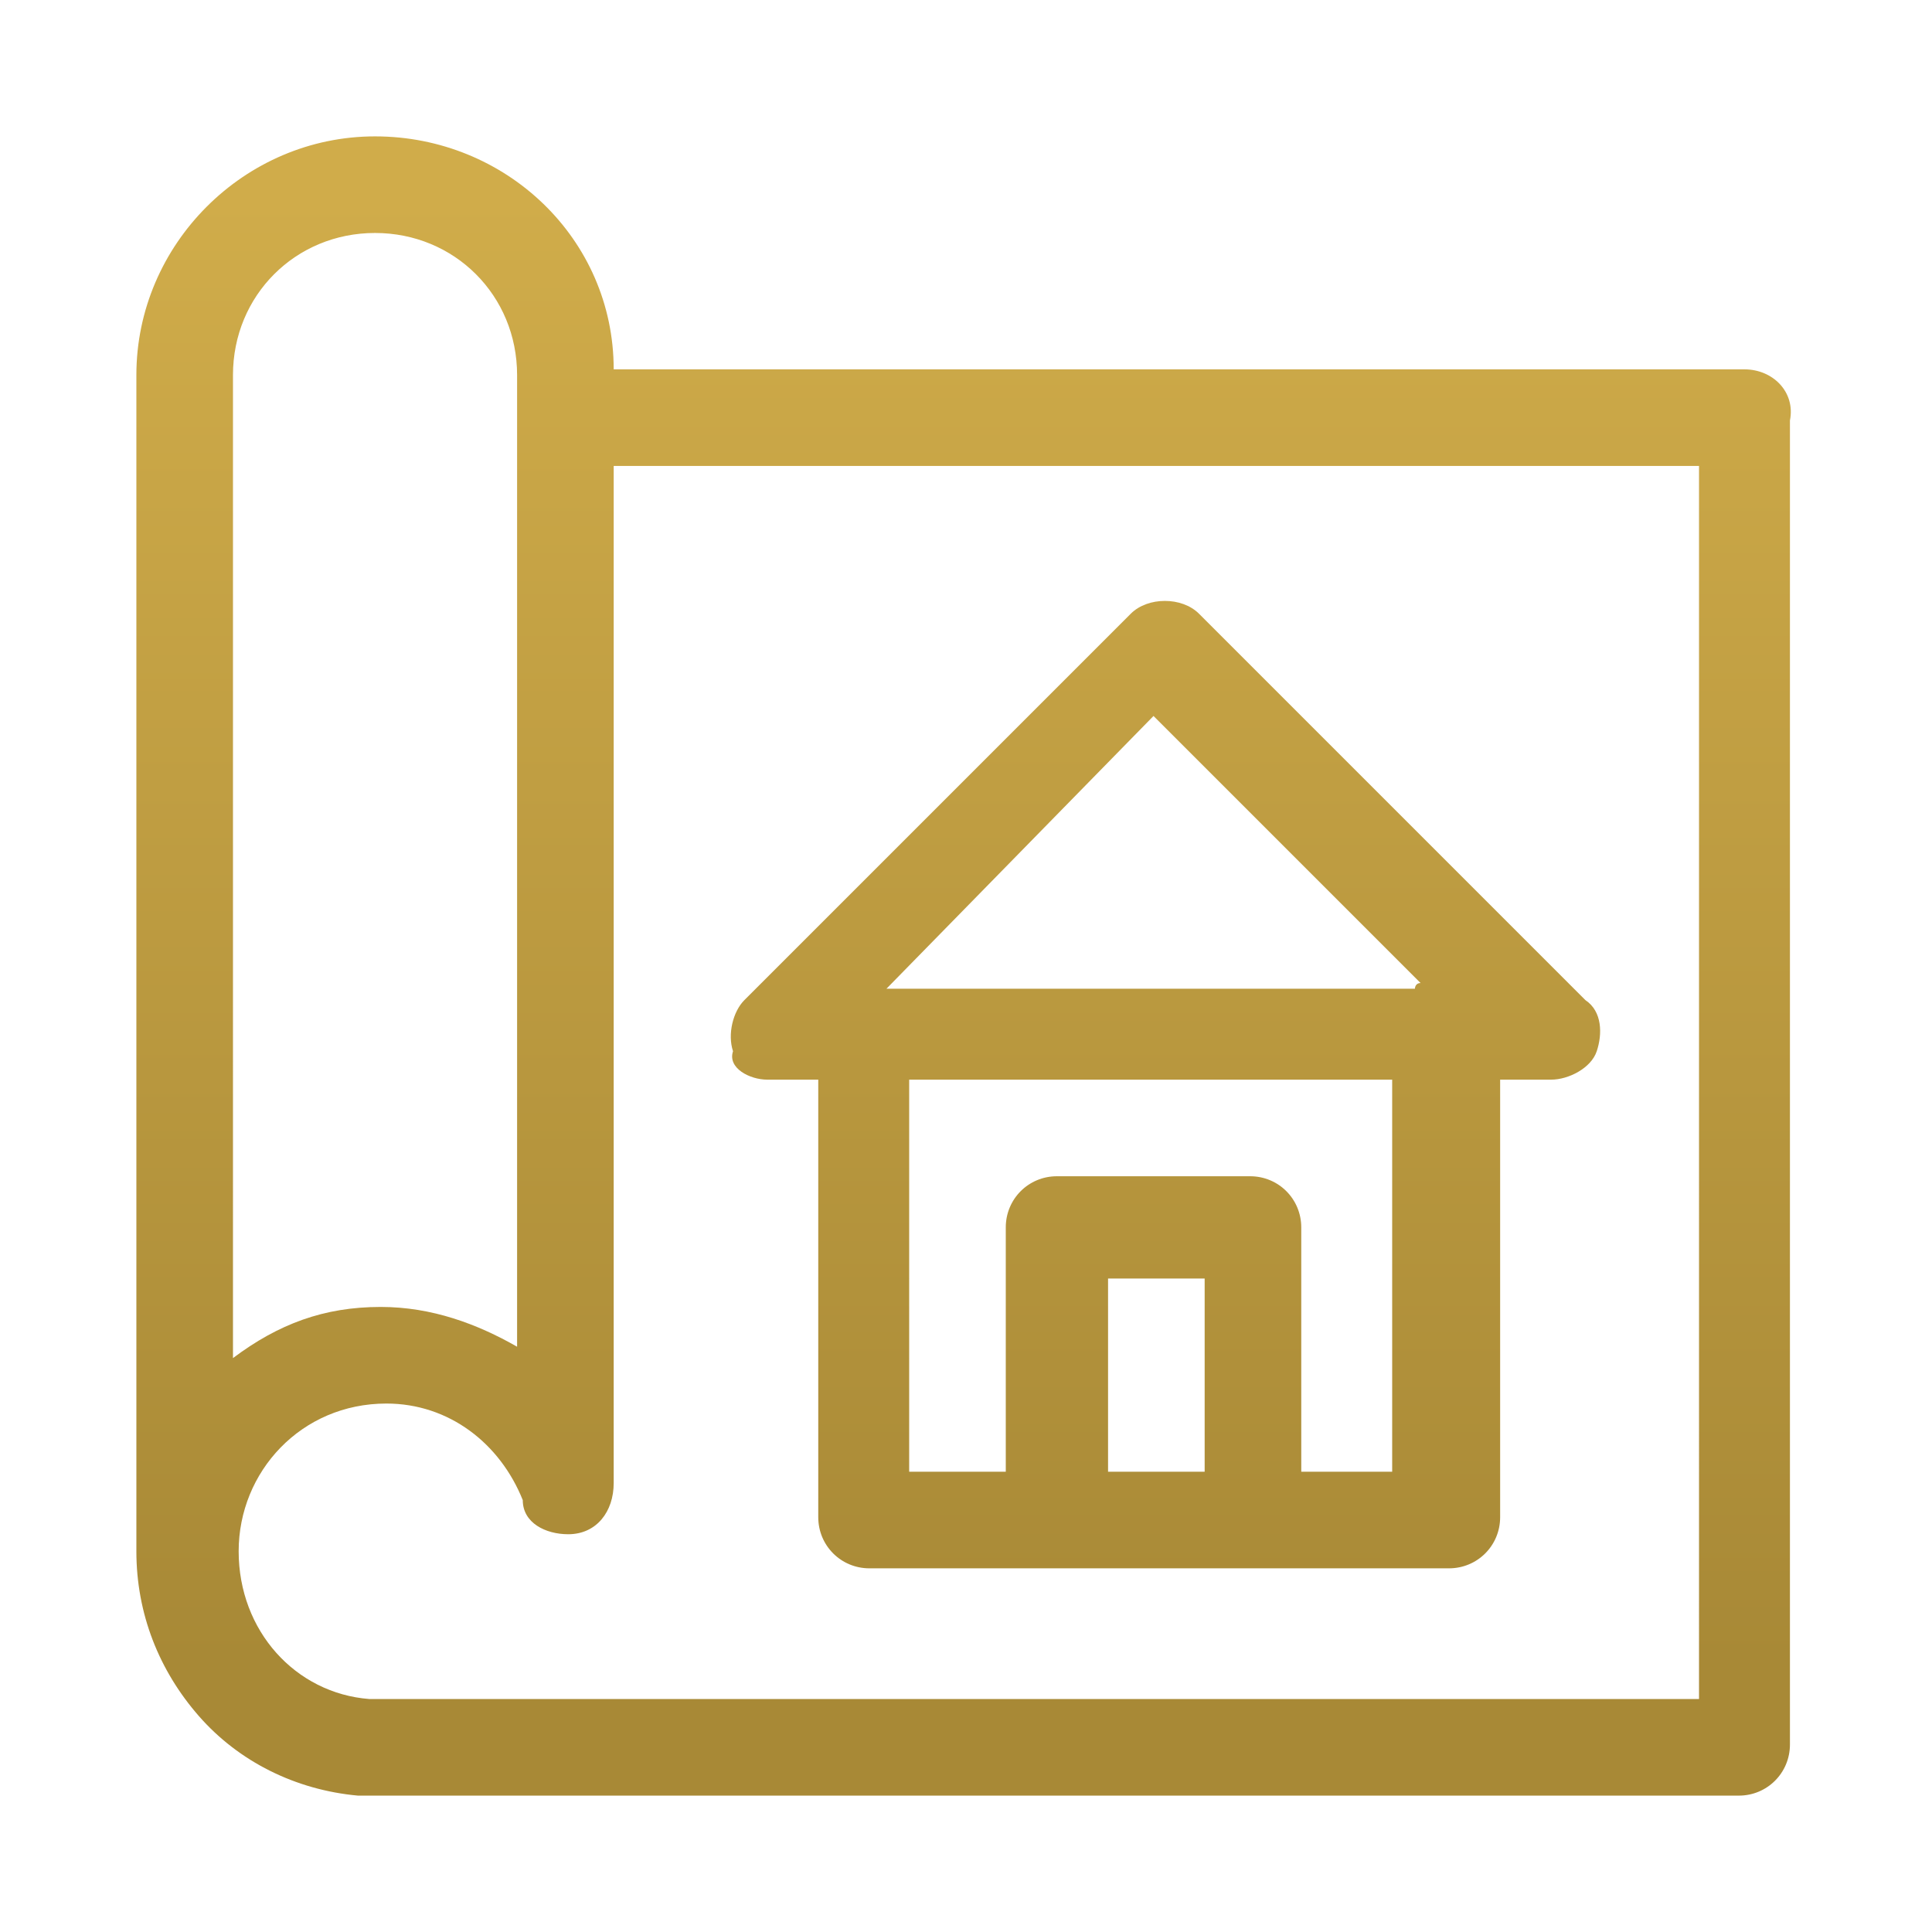
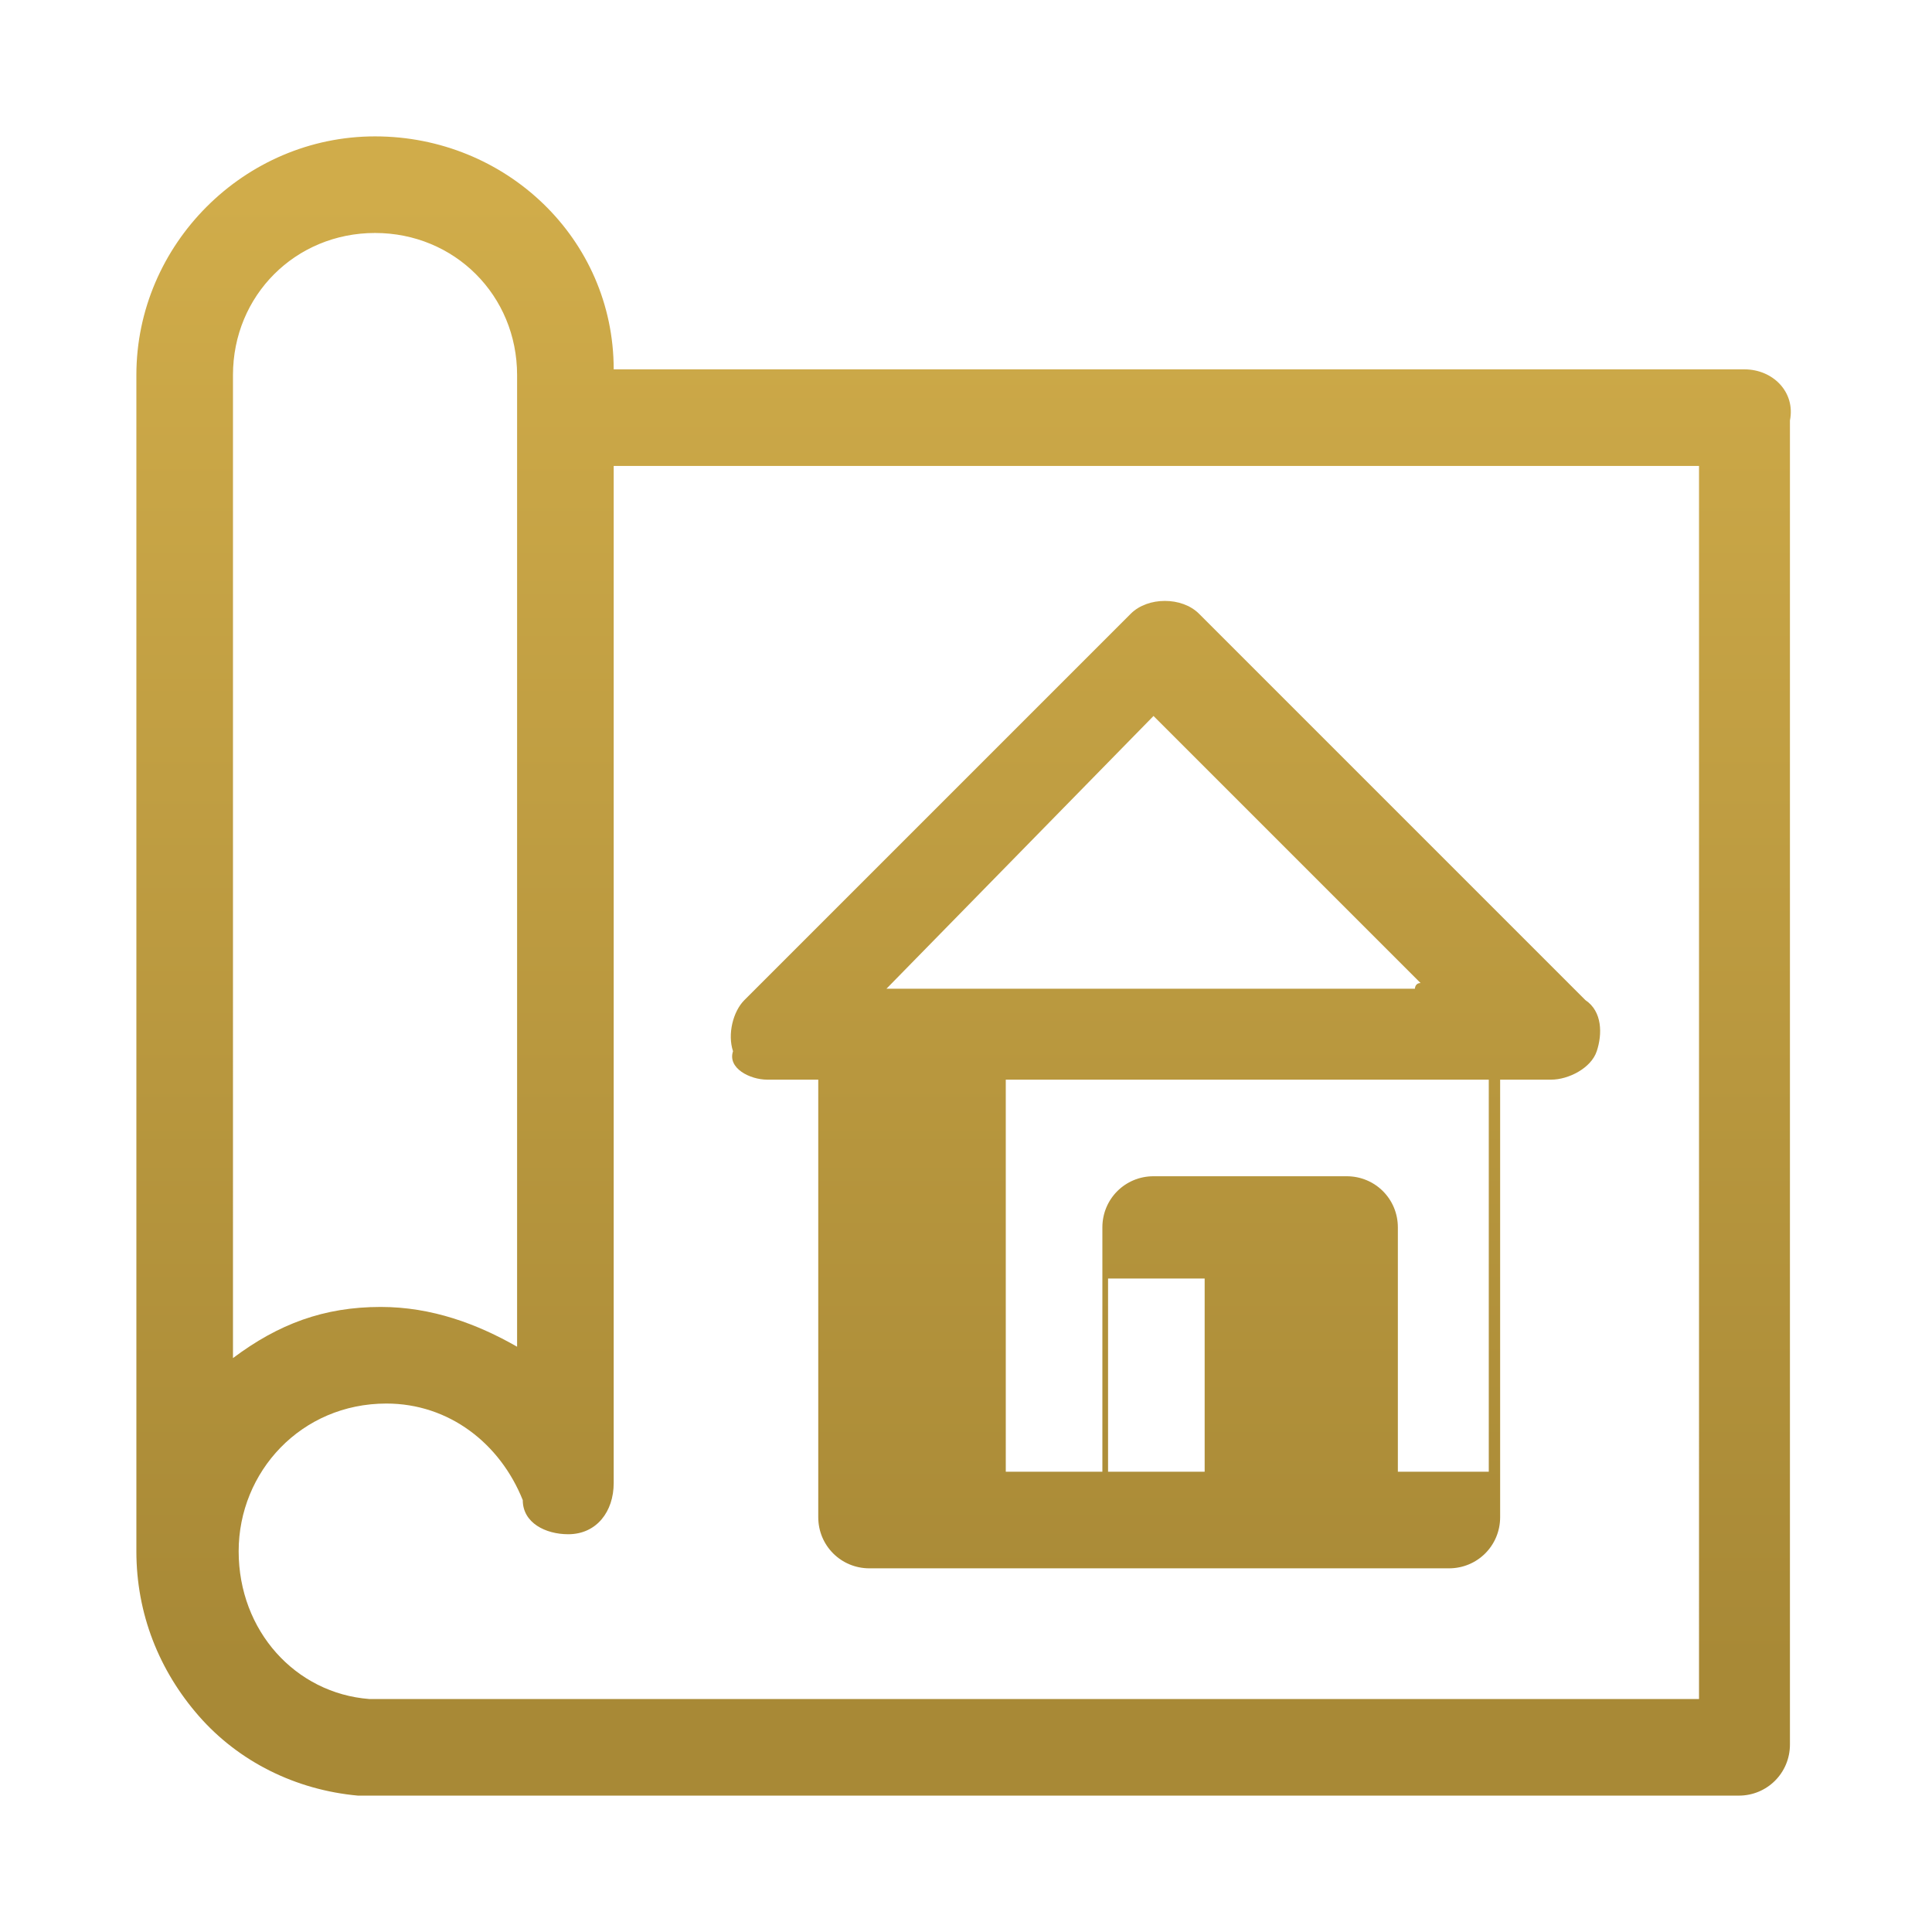
<svg xmlns="http://www.w3.org/2000/svg" version="1.1" id="Layer_1" x="0px" y="0px" width="34px" height="34px" viewBox="0 0 34 34" style="enable-background:new 0 0 34 34;" xml:space="preserve">
  <style type="text/css">
	.st0{fill:url(#SVGID_1_);}
</style>
  <linearGradient id="SVGID_1_" gradientUnits="userSpaceOnUse" x1="17" y1="3.463" x2="17" y2="29.251">
    <stop offset="0" style="stop-color:#D0AC4A" />
    <stop offset="1" style="stop-color:#A88936" />
  </linearGradient>
-   <path class="st0" d="M13.5,19h0.9v7.7c0,0.5,0.4,0.9,0.9,0.9h10.2c0.5,0,0.9-0.4,0.9-0.9V19h0.9c0.3,0,0.7-0.2,0.8-0.5  c0.1-0.3,0.1-0.7-0.2-0.9l-6.8-6.8c-0.3-0.3-0.9-0.3-1.2,0l-6.8,6.8c-0.2,0.2-0.3,0.6-0.2,0.9C12.8,18.8,13.2,19,13.5,19z   M21.2,25.9h-1.7v-3.4h1.7V25.9z M24.6,25.9h-1.7v-4.3c0-0.5-0.4-0.9-0.9-0.9h-3.4c-0.5,0-0.9,0.4-0.9,0.9v4.3h-1.7V19h8.5V25.9z   M20.3,12.6l4.7,4.7c-0.1,0-0.1,0.1-0.1,0.1h-9.3L20.3,12.6z M30.7,6.5H10.8c0-2.3-1.9-4.1-4.2-4.1c-2.3,0-4.2,1.9-4.2,4.2v20.7  c0,1.1,0.4,2.1,1.1,2.9c0.7,0.8,1.7,1.3,2.8,1.4c0,0,24.3,0,24.3,0c0.5,0,0.9-0.4,0.9-0.9V7.4C31.6,6.9,31.2,6.5,30.7,6.5z M4.1,6.6  c0-1.4,1.1-2.5,2.5-2.5s2.5,1.1,2.5,2.5v17.1C8.4,23.3,7.6,23,6.7,23c-1,0-1.8,0.3-2.6,0.9V6.6z M29.9,29.9H6.5  c-1.3-0.1-2.3-1.2-2.3-2.6c0-1.4,1.1-2.6,2.6-2.6c1.1,0,2,0.7,2.4,1.7C9.2,26.8,9.6,27,10,27c0.5,0,0.8-0.4,0.8-0.9V8.2h19.1V29.9z" />
+   <path class="st0" d="M13.5,19h0.9v7.7c0,0.5,0.4,0.9,0.9,0.9h10.2c0.5,0,0.9-0.4,0.9-0.9V19h0.9c0.3,0,0.7-0.2,0.8-0.5  c0.1-0.3,0.1-0.7-0.2-0.9l-6.8-6.8c-0.3-0.3-0.9-0.3-1.2,0l-6.8,6.8c-0.2,0.2-0.3,0.6-0.2,0.9C12.8,18.8,13.2,19,13.5,19z   M21.2,25.9h-1.7v-3.4h1.7V25.9z M24.6,25.9v-4.3c0-0.5-0.4-0.9-0.9-0.9h-3.4c-0.5,0-0.9,0.4-0.9,0.9v4.3h-1.7V19h8.5V25.9z   M20.3,12.6l4.7,4.7c-0.1,0-0.1,0.1-0.1,0.1h-9.3L20.3,12.6z M30.7,6.5H10.8c0-2.3-1.9-4.1-4.2-4.1c-2.3,0-4.2,1.9-4.2,4.2v20.7  c0,1.1,0.4,2.1,1.1,2.9c0.7,0.8,1.7,1.3,2.8,1.4c0,0,24.3,0,24.3,0c0.5,0,0.9-0.4,0.9-0.9V7.4C31.6,6.9,31.2,6.5,30.7,6.5z M4.1,6.6  c0-1.4,1.1-2.5,2.5-2.5s2.5,1.1,2.5,2.5v17.1C8.4,23.3,7.6,23,6.7,23c-1,0-1.8,0.3-2.6,0.9V6.6z M29.9,29.9H6.5  c-1.3-0.1-2.3-1.2-2.3-2.6c0-1.4,1.1-2.6,2.6-2.6c1.1,0,2,0.7,2.4,1.7C9.2,26.8,9.6,27,10,27c0.5,0,0.8-0.4,0.8-0.9V8.2h19.1V29.9z" />
</svg>